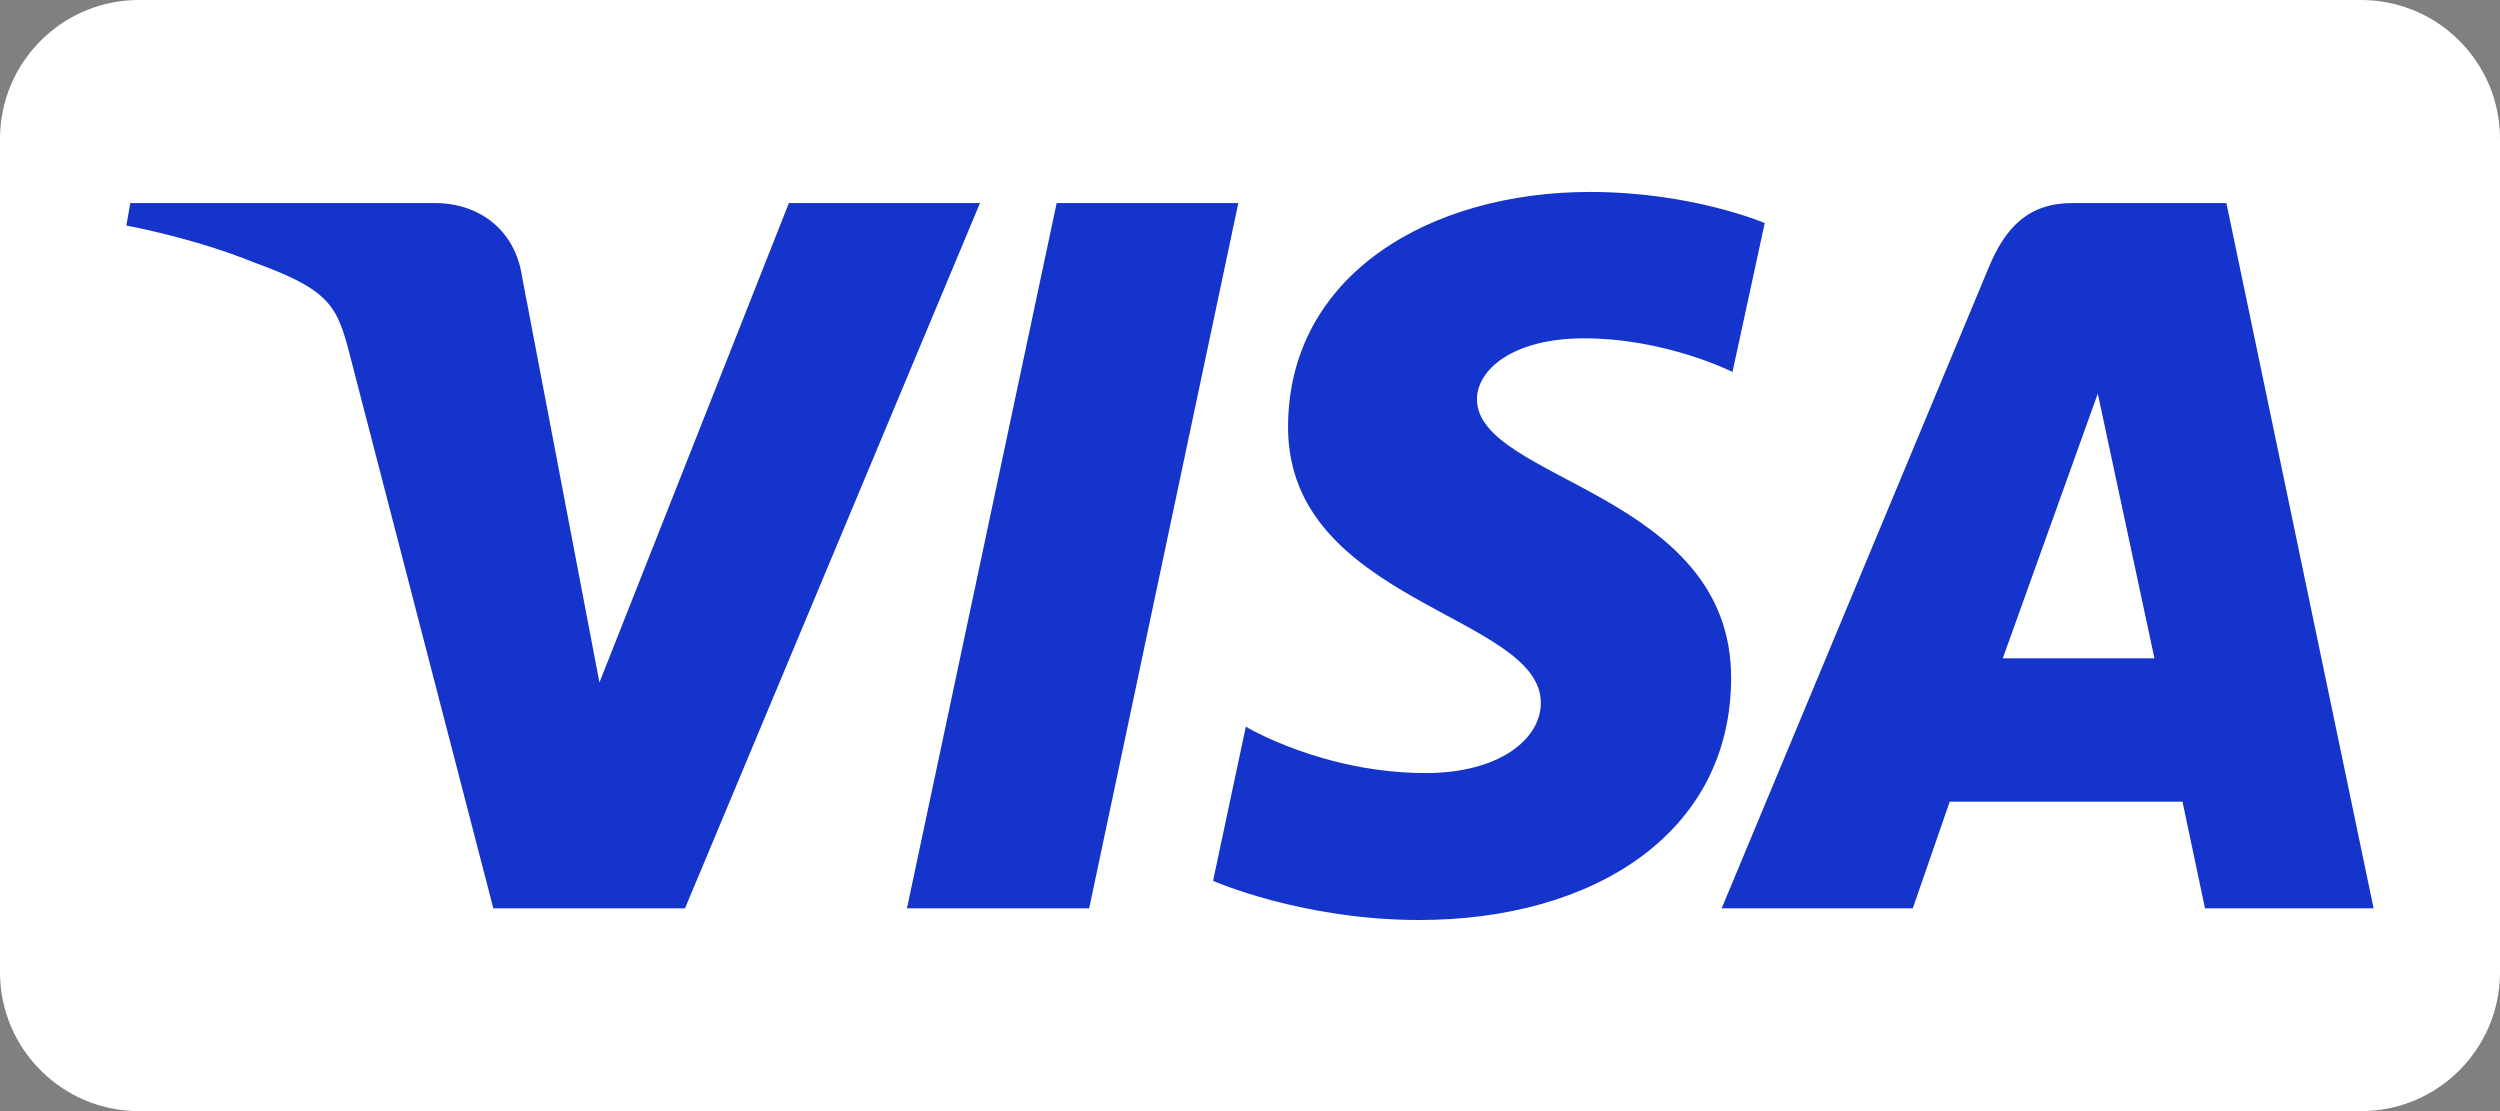
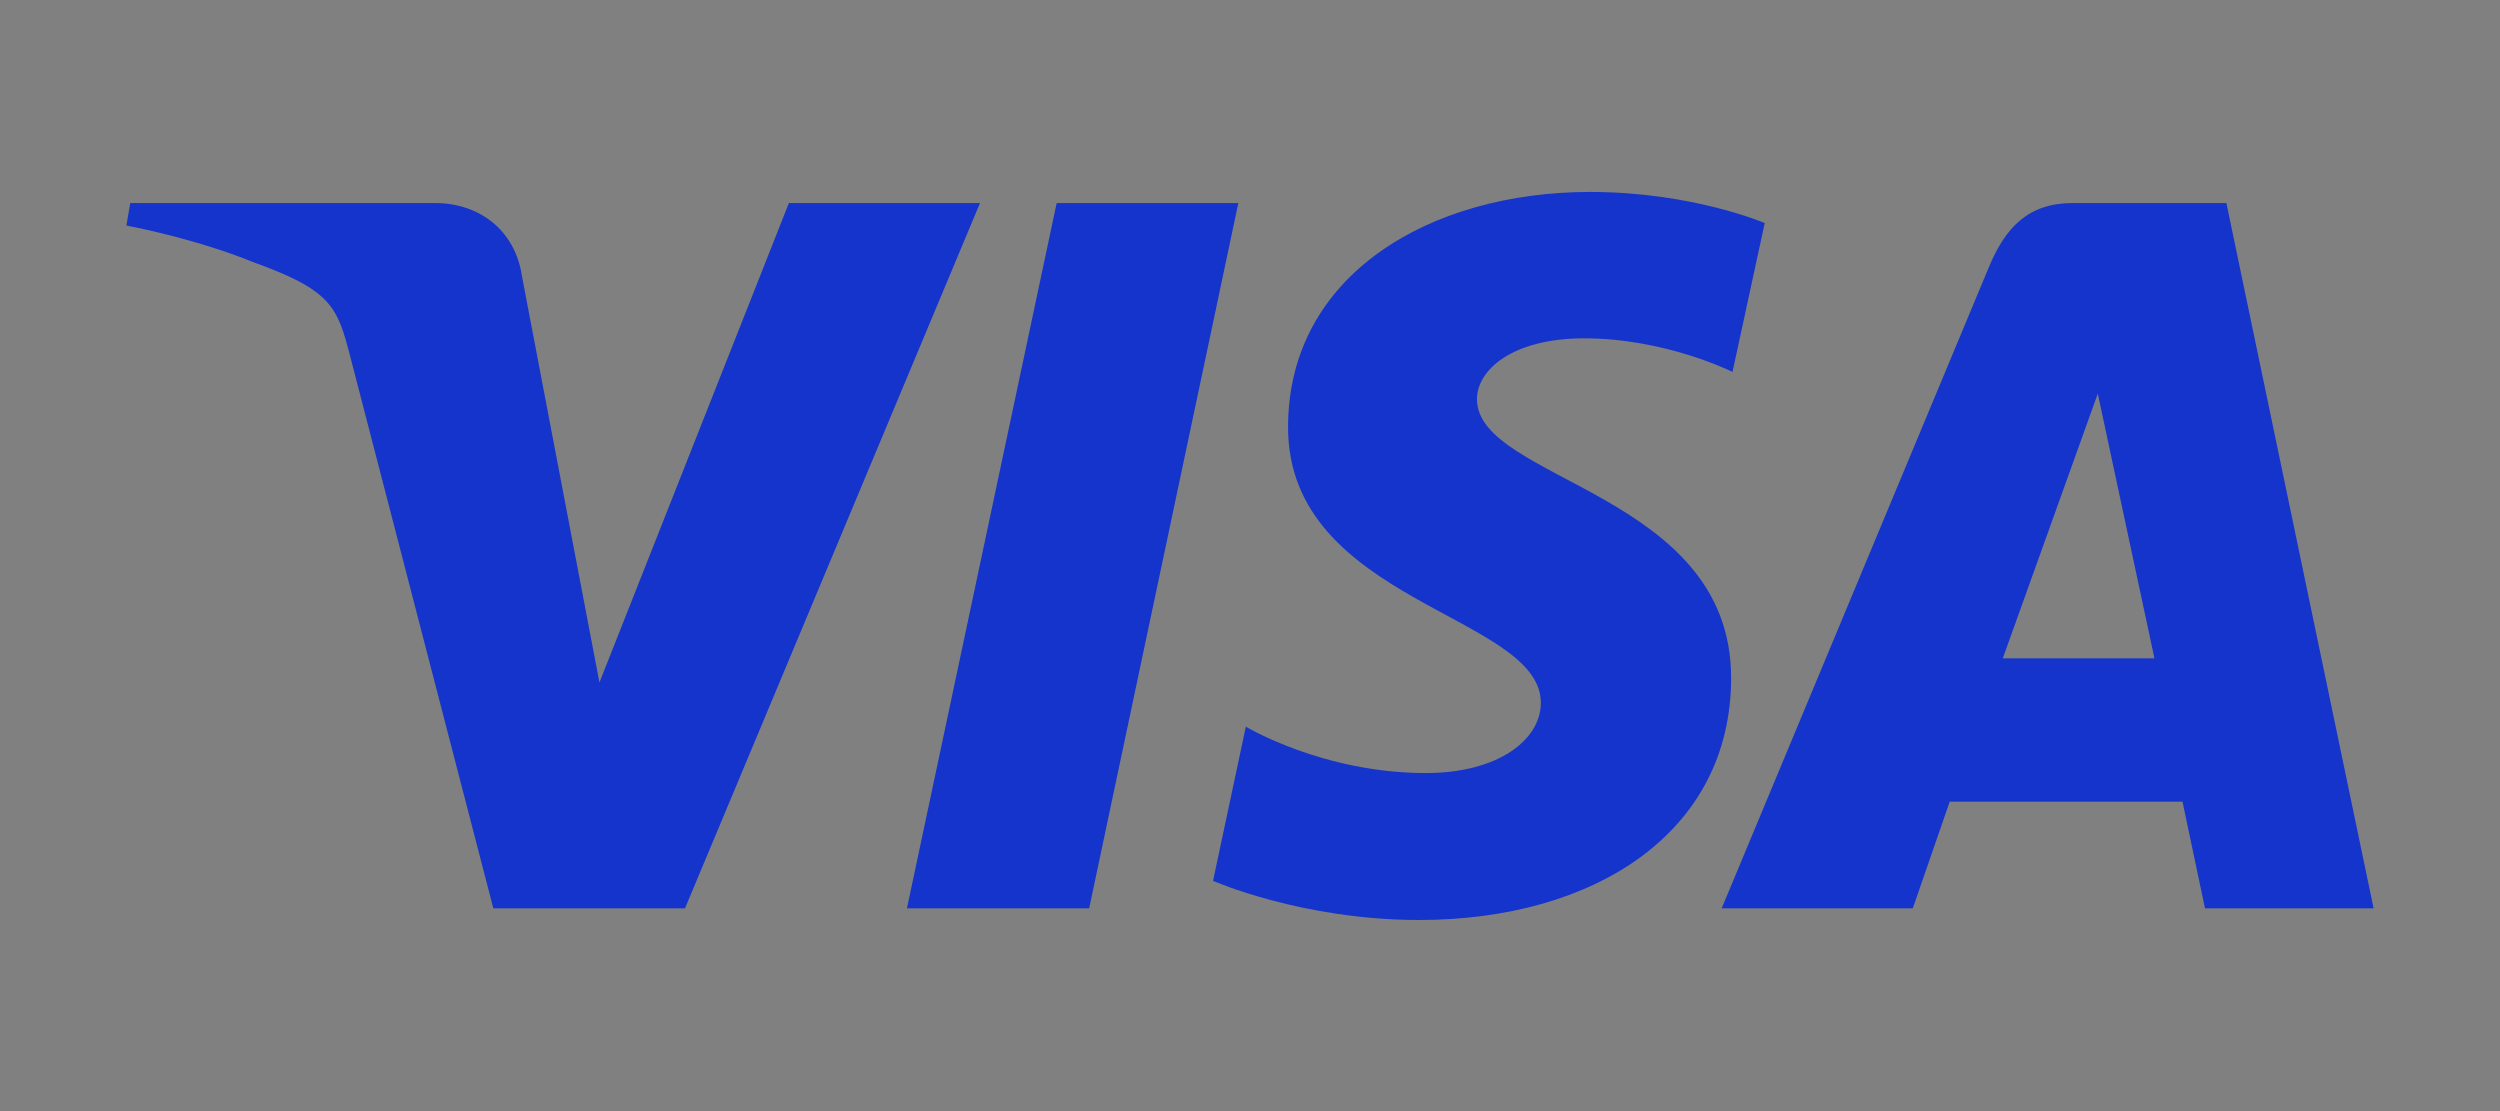
<svg xmlns="http://www.w3.org/2000/svg" version="1.2" viewBox="0 0 900 400" width="900" height="400">
  <rect x="0" y="0" width="900" height="400" fill="#808080" stroke="none" />
  <style>.a{fill:#fff}.b{fill:#1434cb}</style>
-   <path class="a" d="m0 50c0-27.6 22.4-50 50-50h800c27.6 0 50 22.4 50 50v300c0 27.6-22.4 50-50 50h-800c-27.6 0-50-22.4-50-50z" />
  <path fill-rule="evenodd" class="b" d="m572.4 69.1c36.8 0 62.9 11.2 62.9 11.2l-11.6 53.6c0 0-24-12.1-53.4-12.1-26 0-38.6 11.5-38.6 21.9 0 29.4 91.5 33.6 91.5 100.3 0 55.9-49.5 87.2-112.3 87.2-42.3 0-74.2-14.1-74.2-14.1l11.8-55.5c0 0 27.7 16.7 64.8 16.7 26.1 0 41.4-12 41.4-25.3 0-31.7-91-36.1-91-99.2 0-55 51.3-84.7 108.7-84.7zm-525.5 4h109.7c15.8 0 28.8 9.6 31.3 26.3l27.9 146.3 68.2-172.6h68.8l-106.2 253.9h-69l-51.4-198.2c-4.7-18.3-6.7-24.2-34.7-34.3-21.8-8.9-46-13.3-46-13.3l1.4-8.1zm398.9 0l-53.7 253.9h-65.6l53.9-253.9zm355.7 0l53 253.9h-60.7l-8.1-38.4h-83.8l-13.3 38.4h-68.8l96.1-230.6c6.1-14.8 14.5-23.3 30.3-23.3zm-46.3 68.6q0 0 0 0zm0 0c0 0.1-34.2 95.3-34.2 95.3h54.6z" />
</svg>